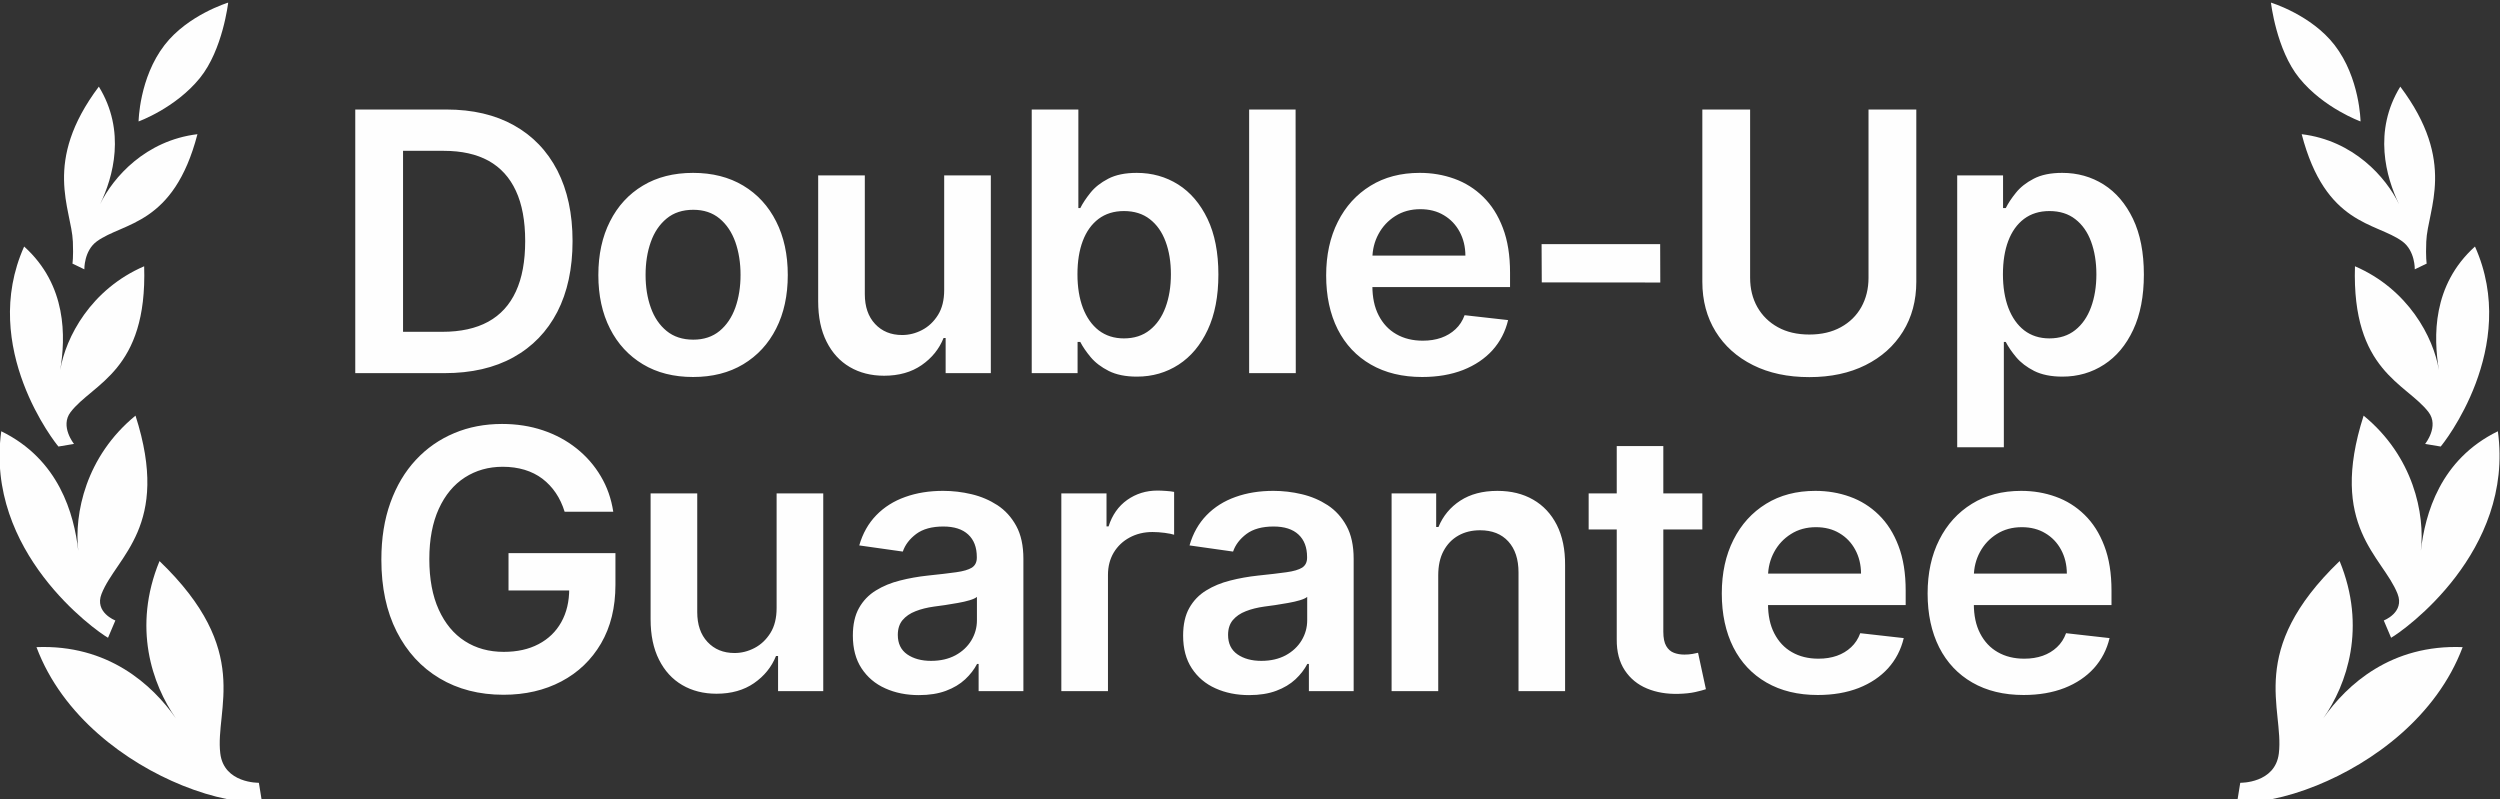
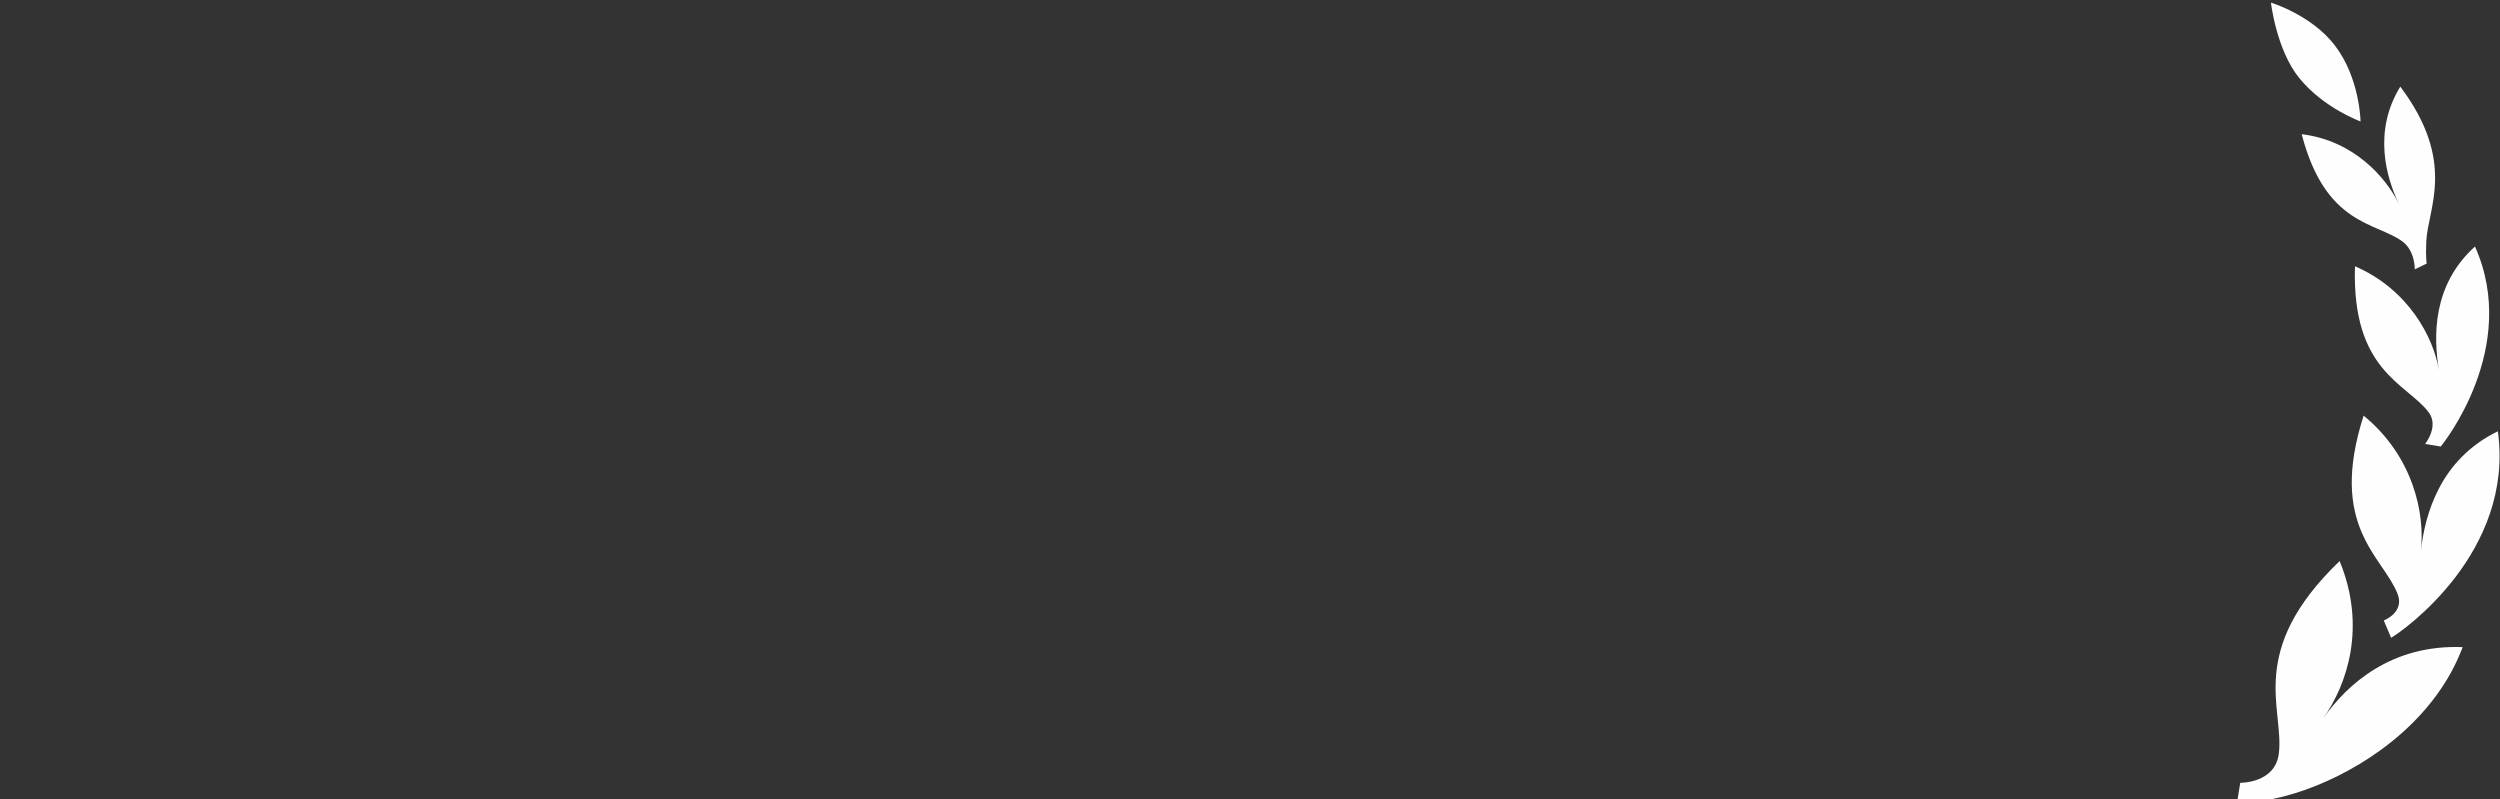
<svg xmlns="http://www.w3.org/2000/svg" xml:space="preserve" width="58.4mm" height="18.674mm" version="1.1" style="shape-rendering:geometricPrecision; text-rendering:geometricPrecision; image-rendering:optimizeQuality; fill-rule:evenodd; clip-rule:evenodd" viewBox="0 0 5839.96 1867.38">
  <rect x="0" y="0" width="5839.96" height="1867.38" fill="#333333" stroke="none" />
  <defs>
    <style type="text/css">
   
    .fil0 {fill:#FEFEFE}
    .fil1 {fill:#FEFEFE;fill-rule:nonzero}
   
  </style>
  </defs>
  <g id="Layer_x0020_1">
    <g id="_2130372530976">
      <g id="_1626424591840">
-         <path class="fil0" d="M384.36 105.27c-59.26,76.7 -60.63,178.4 -60.63,178.4 0,0 86.26,-31.1 143.25,-101.45 53.49,-65.96 66.04,-176.11 66.04,-176.11 0,0 -94.05,28.44 -148.66,99.16zm-214.14 459.1c1.52,37.5 -1,51.35 -1,51.35l27.83 13.42c0,0 -1.16,-43.13 29.13,-65.29 61.98,-45.3 179.41,-36.62 235.06,-250.39 -120.94,14.66 -196.79,100.22 -227.4,163.52 30.61,-63.3 60.8,-170.89 -2.94,-274.64 -132.7,176.58 -63.77,285.35 -60.68,362.03zm-33.71 478.71l36.39 -6.09c0,0 -33.33,-41.18 -7.99,-74.31 51.83,-67.79 179.65,-95.36 171.85,-340.7 -124.28,53.61 -183.43,165.62 -196.09,242.69 12.66,-77.07 16.24,-198.19 -84.26,-288.8 -105.8,236.05 74.98,461.82 80.1,467.21zm115.82 446.71l17.15 -40.39c0,0 -49.29,-18.83 -32.29,-62.04 34.62,-88.24 162.79,-156.81 79.35,-416.46 -116.35,95.29 -143.66,229.62 -133.66,315.8 -10,-86.18 -44.82,-213.25 -179.93,-279.29 -38.82,281.78 219.48,465.47 249.38,482.38zm359.5 382.81l-7.11 -44.04c0,0 -81.67,1.73 -90.15,-68.62 -12.65,-104.62 76.51,-239.31 -141.96,-449.3 -63.54,154.55 -17.17,288.25 38.11,367.22 -55.28,-78.97 -158.61,-172.85 -325.53,-166.18 60.76,161.87 209.38,269.93 340.94,323.17 73.19,29.63 141.12,42.25 185.7,37.75z" />
-       </g>
+         </g>
      <path class="fil0" d="M5453.56 105.27c59.26,76.7 60.63,178.4 60.63,178.4 0,0 -86.26,-31.1 -143.24,-101.45 -53.49,-65.96 -66.04,-176.11 -66.04,-176.11 0,0 94.04,28.44 148.65,99.16zm214.14 459.1c-1.52,37.5 1,51.35 1,51.35l-27.83 13.42c0,0 1.16,-43.13 -29.12,-65.29 -61.99,-45.3 -179.42,-36.62 -235.06,-250.39 120.93,14.66 196.79,100.22 227.39,163.52 -30.6,-63.3 -60.8,-170.89 2.94,-274.64 132.7,176.58 63.77,285.35 60.68,362.03zm33.71 478.71l-36.39 -6.09c0,0 33.33,-41.18 8,-74.31 -51.84,-67.79 -179.66,-95.36 -171.86,-340.7 124.28,53.61 183.43,165.62 196.09,242.69 -12.66,-77.07 -16.24,-198.19 84.26,-288.8 105.8,236.05 -74.98,461.82 -80.1,467.21zm-115.82 446.71l-17.14 -40.39c0,0 49.28,-18.83 32.28,-62.04 -34.62,-88.24 -162.79,-156.81 -79.35,-416.46 116.35,95.29 143.66,229.62 133.66,315.8 10,-86.18 44.83,-213.25 179.93,-279.29 38.83,281.78 -219.48,465.47 -249.38,482.38zm-359.5 382.81l7.11 -44.04c0,0 81.67,1.73 90.15,-68.62 12.66,-104.62 -76.51,-239.31 141.96,-449.3 63.54,154.55 17.17,288.25 -38.11,367.22 55.28,-78.97 158.61,-172.85 325.54,-166.18 -60.77,161.87 -209.39,269.93 -340.95,323.17 -73.19,29.63 -141.12,42.25 -185.7,37.75z" />
    </g>
-     <path class="fil1" d="M1038.58 871.63l-208.7 0 0 -615.81 212.94 0c61.1,0 113.73,12.28 157.62,36.83 44.02,24.55 77.89,59.83 101.6,105.69 23.56,46 35.42,100.9 35.42,164.82 0,64.06 -11.86,119.24 -35.56,165.38 -23.85,46.01 -58,81.42 -102.59,106.12 -44.59,24.69 -98.22,36.97 -160.73,36.97zm-97.08 -96.52l91.72 0c42.9,0 78.6,-7.9 107.24,-23.57 28.79,-15.8 50.24,-39.37 64.63,-70.69 14.54,-31.33 21.74,-70.56 21.74,-117.69 0,-47.13 -7.2,-86.22 -21.74,-117.41 -14.39,-31.18 -35.7,-54.46 -63.78,-70.13 -28.22,-15.52 -63.08,-23.28 -104.84,-23.28l-94.97 0 0 422.77zm677.49 105.55c-45.16,0 -84.25,-9.88 -117.27,-29.77 -33.02,-19.9 -58.7,-47.56 -76.76,-83.26 -18.2,-35.7 -27.24,-77.47 -27.24,-125.17 0,-47.69 9.04,-89.46 27.24,-125.3 18.06,-35.84 43.74,-63.78 76.76,-83.54 33.02,-19.9 72.11,-29.78 117.27,-29.78 45.01,0 84.1,9.88 117.26,29.78 33.02,19.76 58.7,47.7 76.77,83.54 18.2,35.84 27.23,77.61 27.23,125.3 0,47.7 -9.03,89.47 -27.23,125.17 -18.07,35.7 -43.75,63.36 -76.77,83.26 -33.16,19.89 -72.25,29.77 -117.26,29.77zm0.56 -87.21c24.41,0 44.88,-6.77 61.39,-20.32 16.36,-13.54 28.64,-31.75 36.83,-54.61 8.04,-22.72 12.13,-48.26 12.13,-76.34 0,-28.22 -4.09,-53.76 -12.13,-76.76 -8.19,-23 -20.47,-41.21 -36.83,-54.89 -16.51,-13.69 -36.98,-20.47 -61.39,-20.47 -24.97,0 -45.86,6.78 -62.37,20.47 -16.51,13.68 -28.93,31.89 -36.97,54.89 -8.18,23 -12.14,48.54 -12.14,76.76 0,28.08 3.96,53.62 12.14,76.34 8.04,22.86 20.46,41.07 36.97,54.61 16.51,13.55 37.4,20.32 62.37,20.32zm586.06 -115.99l0 -267.69 108.94 0 0 461.86 -105.55 0 0 -82.13 -4.8 0c-10.44,25.97 -27.52,46.99 -51.37,63.5 -23.7,16.37 -52.91,24.7 -87.63,24.7 -30.19,0 -57.01,-6.78 -80.15,-20.32 -23.14,-13.55 -41.2,-33.3 -54.19,-59.27 -13.12,-25.96 -19.61,-57.43 -19.61,-94.26l0 -294.08 108.94 0 0 277.29c0,29.21 7.9,52.49 23.99,69.71 16.08,17.21 37.11,25.82 63.22,25.82 15.94,0 31.46,-3.81 46.56,-11.71 14.96,-7.76 27.38,-19.48 37.11,-35 9.74,-15.52 14.54,-35 14.54,-58.42zm204.49 194.17l0 -615.81 108.94 0 0 230.29 4.51 0c5.51,-11.14 13.55,-23.14 23.71,-35.84 10.16,-12.7 23.99,-23.71 41.49,-32.74 17.49,-9.17 39.65,-13.69 66.74,-13.69 35.7,0 67.88,9.04 96.66,27.1 28.79,18.2 51.65,45.01 68.58,80.29 16.94,35.42 25.4,78.74 25.4,130.11 0,50.65 -8.32,93.84 -24.97,129.25 -16.65,35.56 -39.23,62.52 -67.88,81.14 -28.79,18.63 -61.24,28.08 -97.51,28.08 -26.38,0 -48.4,-4.51 -65.75,-13.26 -17.5,-8.89 -31.47,-19.47 -42.06,-32.03 -10.44,-12.56 -18.62,-24.41 -24.41,-35.7l-6.35 0 0 72.81 -107.1 0zm106.82 -230.86c0,29.78 4.23,56.02 12.7,78.46 8.61,22.44 20.88,39.93 36.97,52.49 16.23,12.42 35.84,18.77 58.84,18.77 23.99,0 44.17,-6.49 60.4,-19.47 16.23,-12.84 28.5,-30.62 36.83,-53.2 8.33,-22.58 12.56,-48.26 12.56,-77.05 0,-28.64 -4.09,-54.19 -12.42,-76.48 -8.18,-22.16 -20.46,-39.65 -36.69,-52.21 -16.23,-12.7 -36.4,-19.05 -60.68,-19.05 -23.28,0 -43.03,6.21 -59.26,18.34 -16.23,12.28 -28.51,29.49 -36.83,51.51 -8.33,22.01 -12.42,47.98 -12.42,77.89zm509.57 -384.95l0.42 615.81 -108.94 0 0 -615.81 108.52 0zm295.64 624.84c-46.28,0 -86.22,-9.74 -119.8,-29.07 -33.59,-19.33 -59.41,-46.71 -77.47,-82.27 -17.92,-35.7 -26.96,-77.61 -26.96,-125.87 0,-47.55 9.04,-89.32 27.24,-125.3 18.06,-35.99 43.46,-63.93 76.2,-84.11 32.6,-20.18 70.98,-30.2 115.15,-30.2 28.36,0 55.31,4.52 80.71,13.69 25.26,9.03 47.84,23.14 67.31,42.2 19.62,19.05 35,43.18 46.15,72.67 11.29,29.35 16.79,64.2 16.79,104.7l0 33.45 -378.46 0 0 -73.38 274.18 0c-0.14,-20.89 -4.66,-39.51 -13.55,-55.88 -8.75,-16.23 -21.03,-29.21 -36.83,-38.53 -15.66,-9.45 -34.01,-14.11 -54.89,-14.11 -22.16,0 -41.77,5.37 -58.56,16.09 -16.8,10.58 -29.92,24.69 -39.23,42.05 -9.32,17.36 -14.11,36.27 -14.25,57.01l0 63.92c0,26.96 4.79,49.96 14.67,69.01 9.88,19.19 23.57,33.86 41.21,43.88 17.63,10.16 38.24,15.24 61.94,15.24 15.81,0 30.2,-2.25 43.04,-6.77 12.7,-4.52 23.85,-11.15 33.3,-20.04 9.46,-8.75 16.51,-19.61 21.31,-32.74l101.6 11.43c-6.35,26.82 -18.48,50.24 -36.4,70.28 -18.07,19.89 -40.93,35.28 -68.73,46.28 -27.94,10.87 -59.83,16.37 -95.67,16.37zm555.99 -310.3l0.29 89.6 -276.87 -0.28 -0.42 -89.32 277 0zm486.72 -314.54l111.62 0 0 402.31c0,44.17 -10.45,82.97 -31.19,116.42 -20.74,33.44 -49.81,59.54 -87.35,78.31 -37.53,18.77 -81.28,28.08 -131.37,28.08 -50.38,0 -94.27,-9.31 -131.66,-28.08 -37.54,-18.77 -66.61,-44.87 -87.21,-78.31 -20.6,-33.45 -31.04,-72.25 -31.04,-116.42l0 -402.31 111.62 0 0 392.99c0,25.69 5.64,48.55 16.93,68.58 11.43,20.04 27.38,35.71 47.98,47 20.6,11.43 45.15,17.07 73.38,17.07 28.22,0 52.77,-5.64 73.52,-17.07 20.74,-11.29 36.68,-26.96 47.97,-47 11.15,-20.03 16.8,-42.89 16.8,-68.58l0 -392.99zm207.16 788.95l0 -635 107.1 0 0 76.34 6.35 0c5.51,-11.14 13.41,-23.14 23.71,-35.84 10.16,-12.7 23.99,-23.71 41.49,-32.74 17.5,-9.17 39.65,-13.69 66.74,-13.69 35.7,0 67.88,9.04 96.66,27.1 28.79,18.2 51.65,45.01 68.59,80.29 16.93,35.42 25.4,78.74 25.4,130.11 0,50.65 -8.33,93.84 -24.98,129.25 -16.65,35.56 -39.23,62.52 -68.02,81.14 -28.64,18.63 -61.1,28.08 -97.36,28.08 -26.39,0 -48.41,-4.51 -65.9,-13.26 -17.36,-8.89 -31.33,-19.47 -41.91,-32.03 -10.45,-12.56 -18.63,-24.41 -24.42,-35.7l-4.51 0 0 245.95 -108.94 0zm106.82 -404c0,29.78 4.24,56.02 12.7,78.46 8.61,22.44 20.89,39.93 36.97,52.49 16.23,12.42 35.85,18.77 58.85,18.77 23.99,0 44.16,-6.49 60.39,-19.47 16.23,-12.84 28.51,-30.62 36.83,-53.2 8.33,-22.58 12.56,-48.26 12.56,-77.05 0,-28.64 -4.23,-54.19 -12.42,-76.48 -8.18,-22.16 -20.46,-39.65 -36.69,-52.21 -16.22,-12.7 -36.4,-19.05 -60.67,-19.05 -23.29,0 -43.04,6.21 -59.27,18.34 -16.23,12.28 -28.5,29.49 -36.83,51.51 -8.33,22.01 -12.42,47.98 -12.42,77.89zm-3359.85 554.6c-5.08,-16.23 -11.85,-30.91 -20.6,-43.75 -8.75,-12.98 -19.19,-23.99 -31.33,-33.3 -12.14,-9.17 -25.97,-16.09 -41.63,-20.88 -15.66,-4.66 -32.6,-7.06 -51.08,-7.06 -33.16,0 -62.51,8.33 -88.48,24.98 -25.82,16.65 -46.14,41.06 -60.82,73.23 -14.67,32.18 -22.15,71.27 -22.15,117.41 0,46.43 7.34,85.94 22.01,118.11 14.68,32.31 35,56.87 60.96,73.52 26.11,16.79 56.45,25.12 90.88,25.12 31.18,0 58.42,-5.93 81.28,-18.06 23,-12 40.64,-29.07 53.06,-51.23 12.41,-22.15 18.62,-48.12 18.62,-78.03l25.26 3.95 -167.07 0 0 -87.21 249.76 0 0 73.94c0,52.78 -11.14,98.36 -33.58,136.88 -22.44,38.38 -53.34,68.02 -92.71,88.76 -39.23,20.74 -84.39,31.19 -135.19,31.19 -56.72,0 -106.54,-12.84 -149.29,-38.39 -42.9,-25.54 -76.2,-61.94 -100.19,-109.07 -23.99,-47.28 -35.84,-103.3 -35.84,-168.35 0,-49.67 7.05,-93.98 21.16,-133.07 14.11,-39.09 33.87,-72.39 59.41,-99.77 25.4,-27.37 55.32,-48.11 89.61,-62.51 34.15,-14.39 71.54,-21.45 111.76,-21.45 34.15,0 65.9,4.94 95.39,14.82 29.35,9.88 55.6,23.99 78.6,42.33 22.86,18.21 41.77,39.8 56.58,64.91 14.96,24.98 24.56,52.64 29.21,82.98l-113.59 0zm495.18 224.93l0 -267.69 108.94 0 0 461.86 -105.55 0 0 -82.13 -4.8 0c-10.44,25.97 -27.52,46.99 -51.37,63.5 -23.7,16.37 -52.91,24.7 -87.63,24.7 -30.19,0 -57.01,-6.78 -80.15,-20.32 -23.14,-13.55 -41.2,-33.3 -54.19,-59.27 -13.12,-25.96 -19.61,-57.43 -19.61,-94.26l0 -294.08 108.94 0 0 277.29c0,29.21 7.9,52.49 23.99,69.71 16.08,17.21 37.11,25.82 63.22,25.82 15.94,0 31.46,-3.81 46.56,-11.71 14.96,-7.76 27.38,-19.48 37.11,-35 9.74,-15.52 14.54,-35 14.54,-58.42zm332.62 203.48c-29.21,0 -55.6,-5.22 -78.88,-15.8 -23.43,-10.44 -41.77,-26.11 -55.32,-46.71 -13.55,-20.6 -20.32,-46.14 -20.32,-76.34 0,-26.11 4.8,-47.7 14.39,-64.63 9.6,-17.07 22.72,-30.76 39.37,-40.92 16.65,-10.3 35.42,-18.06 56.45,-23.29 20.88,-5.36 42.61,-9.17 65.05,-11.57 27.09,-2.82 48.97,-5.36 65.9,-7.76 16.79,-2.26 29.07,-5.92 36.83,-10.72 7.62,-4.94 11.57,-12.7 11.57,-23l0 -1.84c0,-22.72 -6.77,-40.21 -20.18,-52.63 -13.4,-12.42 -32.74,-18.63 -57.99,-18.63 -26.67,0 -47.84,5.79 -63.36,17.36 -15.53,11.71 -25.97,25.4 -31.33,41.2l-101.74 -14.39c8.04,-28.08 21.31,-51.51 39.79,-70.56 18.35,-18.91 40.92,-33.16 67.59,-42.61 26.67,-9.6 56.17,-14.26 88.48,-14.26 22.16,0 44.31,2.54 66.32,7.77 22.16,5.22 42.2,13.82 60.54,25.68 18.2,11.99 32.88,28.08 44.03,48.54 11.15,20.46 16.65,46 16.65,76.77l0 309.03 -104.57 0 0 -63.5 -3.66 0c-6.64,12.84 -15.95,24.84 -27.8,35.98 -12,11.15 -26.81,20.04 -44.88,26.81 -17.92,6.64 -38.8,10.02 -62.93,10.02zm28.22 -80.01c21.87,0 40.78,-4.37 56.87,-12.98 16.08,-8.75 28.36,-20.32 37.11,-34.71 8.75,-14.54 13.12,-30.2 13.12,-47.28l0 -54.46c-3.38,2.82 -9.17,5.5 -17.35,7.9 -8.05,2.4 -17.08,4.51 -27.1,6.21 -10.02,1.83 -20.03,3.52 -29.77,4.94 -9.88,1.41 -18.35,2.54 -25.68,3.52 -16.23,2.26 -30.77,5.79 -43.47,10.87 -12.84,4.94 -23,11.99 -30.48,20.88 -7.33,8.89 -11,20.32 -11,34.44 0,20.03 7.19,35.13 21.87,45.43 14.68,10.16 33.3,15.24 55.88,15.24zm304.25 70.7l0 -461.86 105.55 0 0 77.05 4.8 0c8.47,-26.67 23,-47.27 43.46,-61.81 20.6,-14.53 44.03,-21.87 70.56,-21.87 5.92,0 12.7,0.28 20.32,0.85 7.48,0.42 13.69,1.27 18.77,2.25l0 100.05c-4.66,-1.55 -11.86,-2.96 -21.88,-4.37 -9.87,-1.27 -19.47,-1.98 -28.64,-1.98 -19.9,0 -37.68,4.38 -53.34,12.84 -15.81,8.47 -28.22,20.32 -37.26,35.28 -8.89,15.1 -13.4,32.46 -13.4,52.07l0 271.5 -108.94 0zm439.02 9.31c-29.21,0 -55.6,-5.22 -78.88,-15.8 -23.43,-10.44 -41.77,-26.11 -55.32,-46.71 -13.55,-20.6 -20.32,-46.14 -20.32,-76.34 0,-26.11 4.8,-47.7 14.39,-64.63 9.6,-17.07 22.72,-30.76 39.37,-40.92 16.65,-10.3 35.42,-18.06 56.45,-23.29 20.88,-5.36 42.61,-9.17 65.05,-11.57 27.09,-2.82 48.97,-5.36 65.9,-7.76 16.79,-2.26 29.07,-5.92 36.83,-10.72 7.62,-4.94 11.57,-12.7 11.57,-23l0 -1.84c0,-22.72 -6.77,-40.21 -20.18,-52.63 -13.4,-12.42 -32.74,-18.63 -57.99,-18.63 -26.67,0 -47.84,5.79 -63.36,17.36 -15.53,11.71 -25.97,25.4 -31.33,41.2l-101.74 -14.39c8.04,-28.08 21.31,-51.51 39.79,-70.56 18.35,-18.91 40.92,-33.16 67.59,-42.61 26.67,-9.6 56.17,-14.26 88.48,-14.26 22.16,0 44.31,2.54 66.32,7.77 22.16,5.22 42.2,13.82 60.54,25.68 18.2,11.99 32.88,28.08 44.03,48.54 11.15,20.46 16.65,46 16.65,76.77l0 309.03 -104.57 0 0 -63.5 -3.66 0c-6.64,12.84 -15.95,24.84 -27.8,35.98 -12,11.15 -26.81,20.04 -44.88,26.81 -17.92,6.64 -38.8,10.02 -62.93,10.02zm28.22 -80.01c21.87,0 40.78,-4.37 56.87,-12.98 16.08,-8.75 28.36,-20.32 37.11,-34.71 8.75,-14.54 13.12,-30.2 13.12,-47.28l0 -54.46c-3.38,2.82 -9.17,5.5 -17.35,7.9 -8.05,2.4 -17.08,4.51 -27.1,6.21 -10.02,1.83 -20.03,3.52 -29.77,4.94 -9.88,1.41 -18.35,2.54 -25.68,3.52 -16.23,2.26 -30.77,5.79 -43.47,10.87 -12.84,4.94 -23,11.99 -30.48,20.88 -7.33,8.89 -11,20.32 -11,34.44 0,20.03 7.19,35.13 21.87,45.43 14.68,10.16 33.3,15.24 55.88,15.24zm413.19 -199.95l0 270.65 -108.94 0 0 -461.86 104.14 0 0 78.46 5.36 0c10.59,-25.82 27.66,-46.29 50.94,-61.53 23.43,-15.24 52.22,-22.86 86.79,-22.86 31.89,0 59.69,6.78 83.39,20.47 23.71,13.54 42.2,33.3 55.32,59.12 13.12,25.97 19.62,57.29 19.33,94.12l0 294.08 -108.79 0 0 -277.14c0,-30.91 -7.91,-55.04 -23.85,-72.53 -15.95,-17.5 -37.96,-26.11 -66.04,-26.11 -19.05,0 -35.99,4.09 -50.66,12.42 -14.68,8.32 -26.25,20.32 -34.57,35.98 -8.33,15.52 -12.42,34.57 -12.42,56.73zm616.96 -191.21l0 84.25 -265.57 0 0 -84.25 265.57 0zm-199.96 -110.63l108.8 0 0 433.64c0,14.53 2.26,25.82 6.77,33.44 4.52,7.76 10.45,12.98 17.92,15.8 7.34,2.83 15.53,4.24 24.56,4.24 6.91,0 13.12,-0.57 18.91,-1.55 5.64,-0.99 10.02,-1.84 12.98,-2.69l18.34 85.09c-5.78,1.98 -14.11,4.24 -24.83,6.64 -10.73,2.4 -23.71,3.81 -39.23,4.23 -27.24,0.71 -51.79,-3.39 -73.66,-12.56 -21.73,-9.03 -39.09,-23.28 -51.79,-42.47 -12.7,-19.34 -19.05,-43.32 -18.77,-72.25l0 -451.56zm469.64 581.52c-46.28,0 -86.22,-9.74 -119.8,-29.07 -33.59,-19.33 -59.41,-46.71 -77.47,-82.27 -17.92,-35.7 -26.96,-77.61 -26.96,-125.87 0,-47.55 9.04,-89.32 27.24,-125.3 18.06,-35.99 43.46,-63.93 76.2,-84.11 32.6,-20.18 70.98,-30.2 115.15,-30.2 28.36,0 55.31,4.52 80.71,13.69 25.26,9.03 47.84,23.14 67.31,42.2 19.62,19.05 35,43.18 46.15,72.67 11.29,29.35 16.79,64.2 16.79,104.7l0 33.45 -378.46 0 0 -73.38 274.18 0c-0.14,-20.89 -4.66,-39.51 -13.55,-55.88 -8.75,-16.23 -21.03,-29.21 -36.83,-38.53 -15.66,-9.45 -34.01,-14.11 -54.89,-14.11 -22.16,0 -41.77,5.37 -58.56,16.09 -16.8,10.58 -29.92,24.69 -39.23,42.05 -9.32,17.36 -14.11,36.27 -14.25,57.01l0 63.92c0,26.96 4.79,49.96 14.67,69.01 9.88,19.19 23.57,33.86 41.21,43.88 17.63,10.16 38.24,15.24 61.94,15.24 15.81,0 30.2,-2.25 43.04,-6.77 12.7,-4.52 23.85,-11.15 33.3,-20.04 9.46,-8.75 16.51,-19.61 21.31,-32.74l101.6 11.43c-6.35,26.82 -18.48,50.24 -36.4,70.28 -18.07,19.89 -40.93,35.28 -68.73,46.28 -27.94,10.87 -59.83,16.37 -95.67,16.37zm480.78 0c-46.28,0 -86.22,-9.74 -119.8,-29.07 -33.59,-19.33 -59.41,-46.71 -77.47,-82.27 -17.92,-35.7 -26.96,-77.61 -26.96,-125.87 0,-47.55 9.04,-89.32 27.24,-125.3 18.06,-35.99 43.46,-63.93 76.2,-84.11 32.6,-20.18 70.98,-30.2 115.15,-30.2 28.36,0 55.31,4.52 80.71,13.69 25.26,9.03 47.84,23.14 67.31,42.2 19.62,19.05 35,43.18 46.15,72.67 11.29,29.35 16.79,64.2 16.79,104.7l0 33.45 -378.46 0 0 -73.38 274.18 0c-0.14,-20.89 -4.66,-39.51 -13.55,-55.88 -8.75,-16.23 -21.03,-29.21 -36.83,-38.53 -15.66,-9.45 -34.01,-14.11 -54.89,-14.11 -22.16,0 -41.77,5.37 -58.56,16.09 -16.8,10.58 -29.92,24.69 -39.23,42.05 -9.32,17.36 -14.11,36.27 -14.25,57.01l0 63.92c0,26.96 4.79,49.96 14.67,69.01 9.88,19.19 23.57,33.86 41.21,43.88 17.63,10.16 38.24,15.24 61.94,15.24 15.81,0 30.2,-2.25 43.04,-6.77 12.7,-4.52 23.85,-11.15 33.3,-20.04 9.46,-8.75 16.51,-19.61 21.31,-32.74l101.6 11.43c-6.35,26.82 -18.48,50.24 -36.4,70.28 -18.07,19.89 -40.93,35.28 -68.73,46.28 -27.94,10.87 -59.83,16.37 -95.67,16.37z" />
  </g>
</svg>